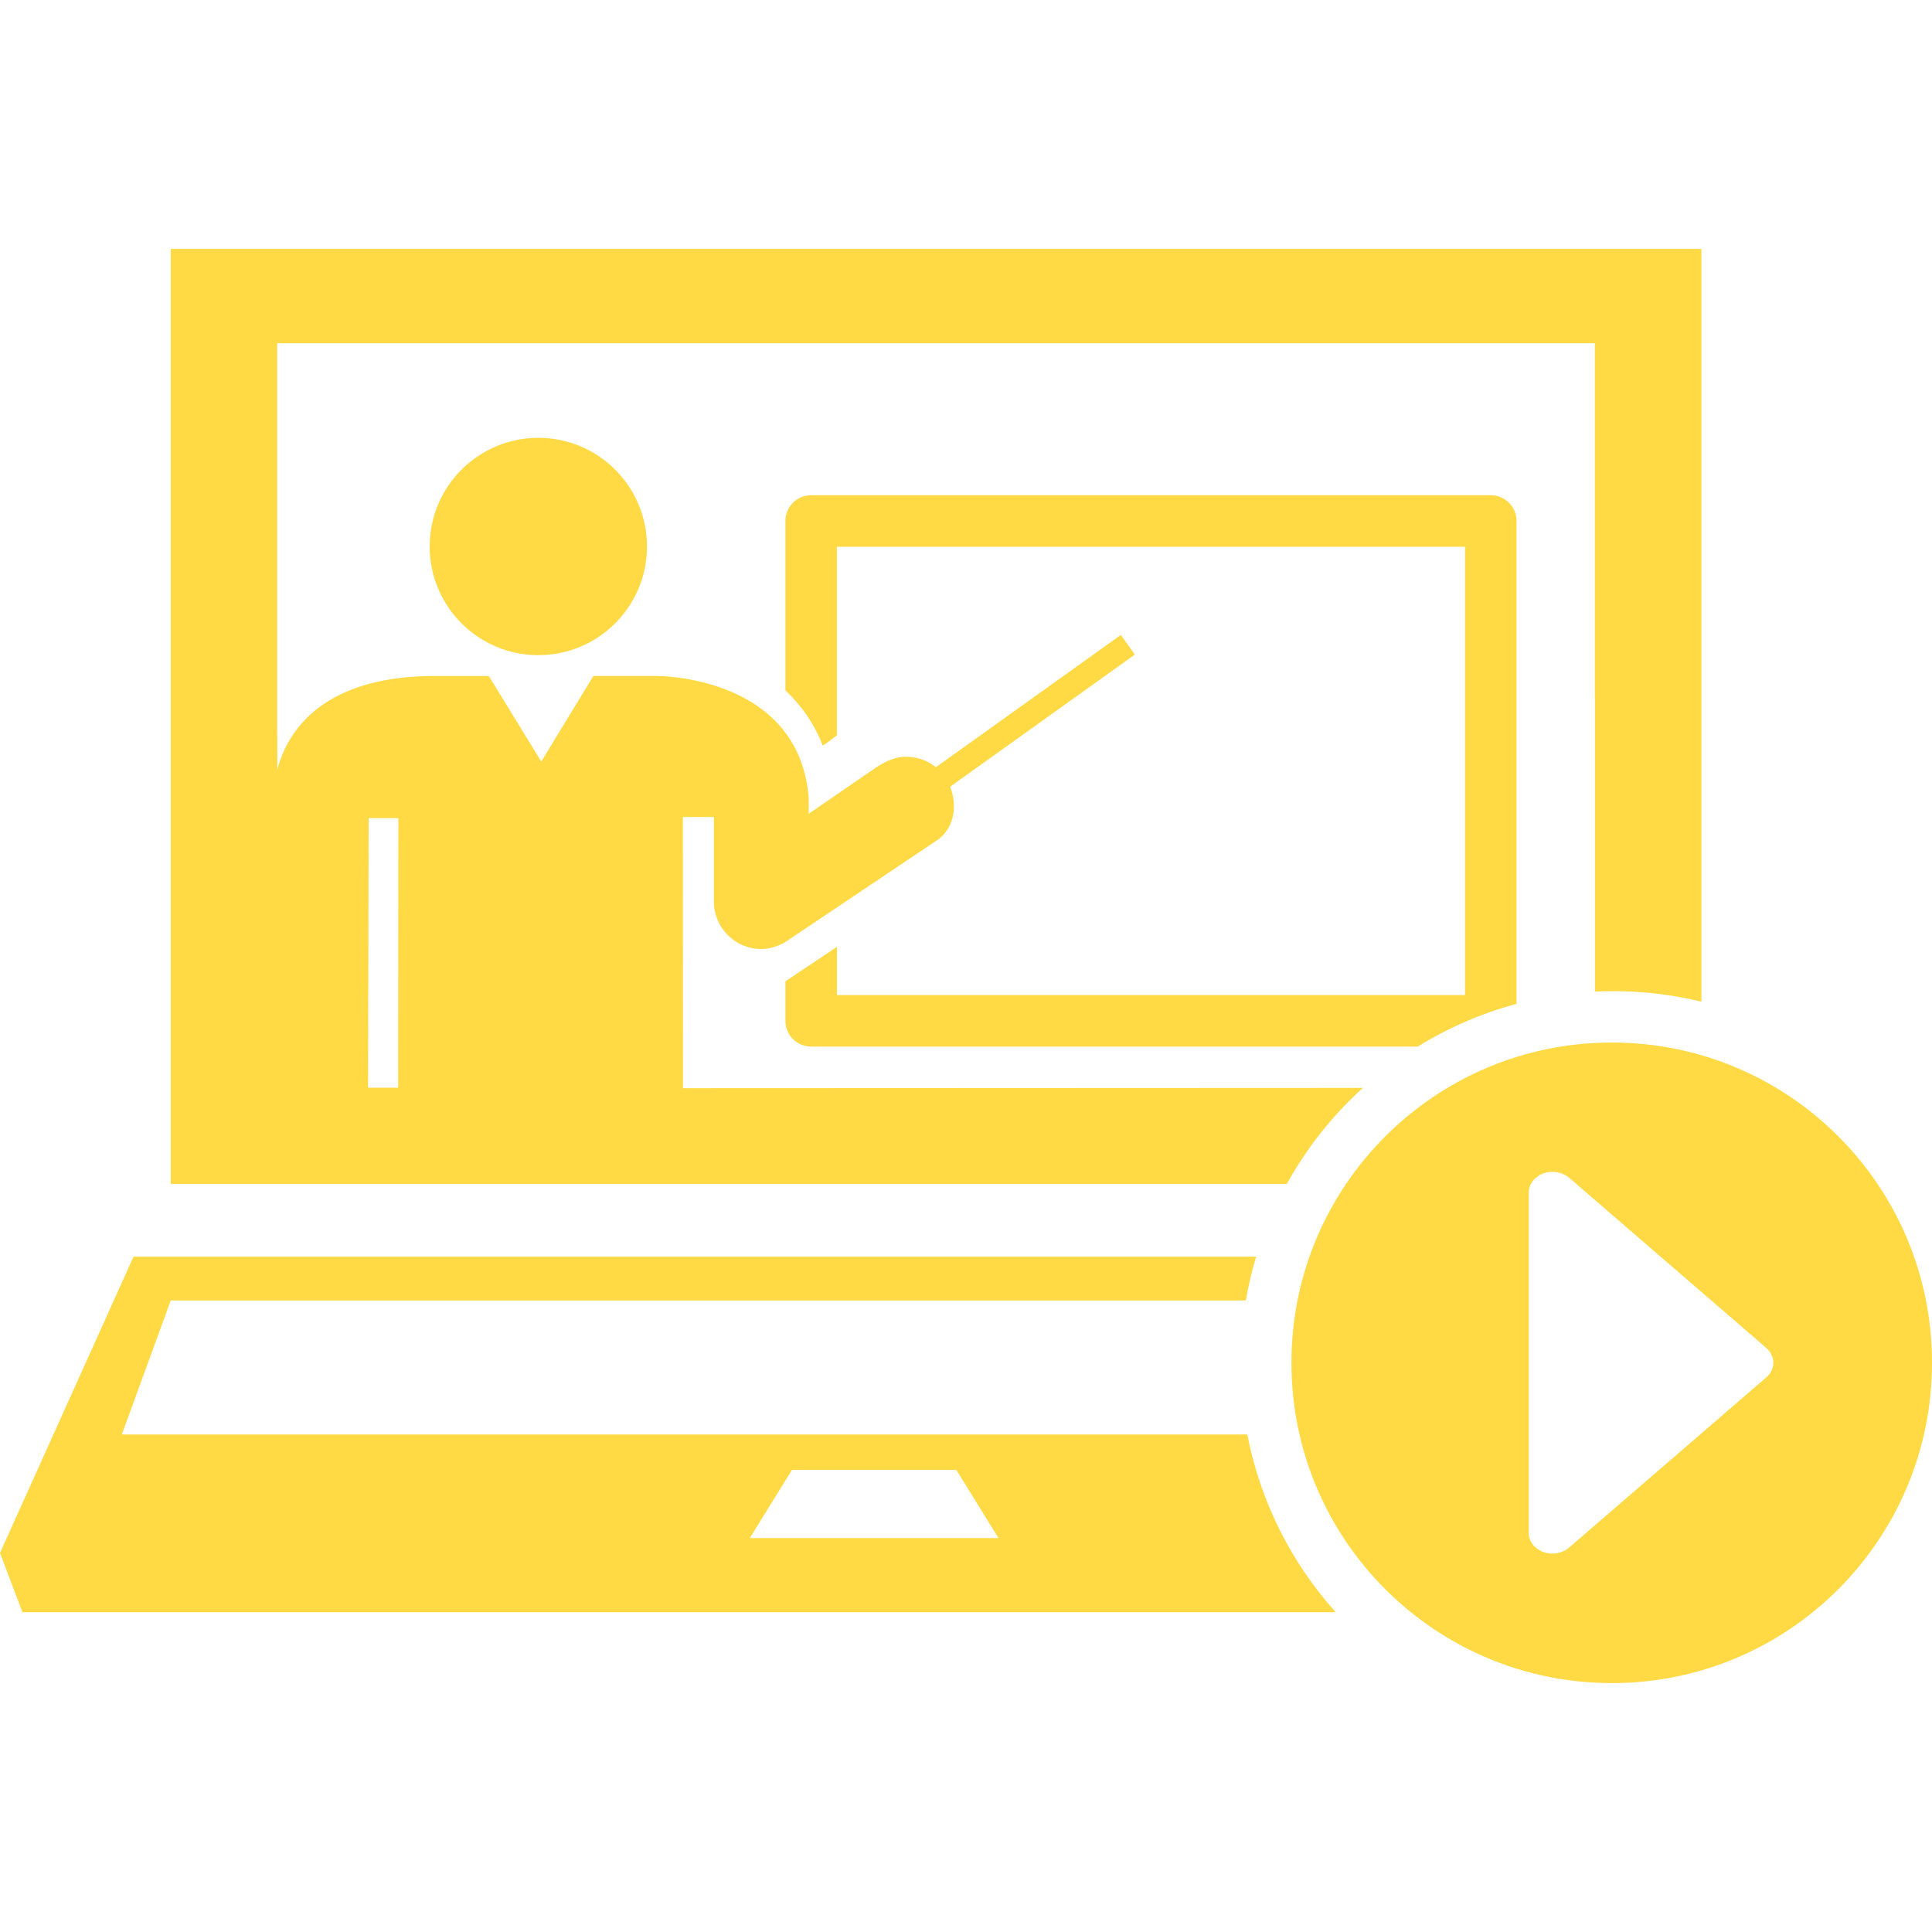
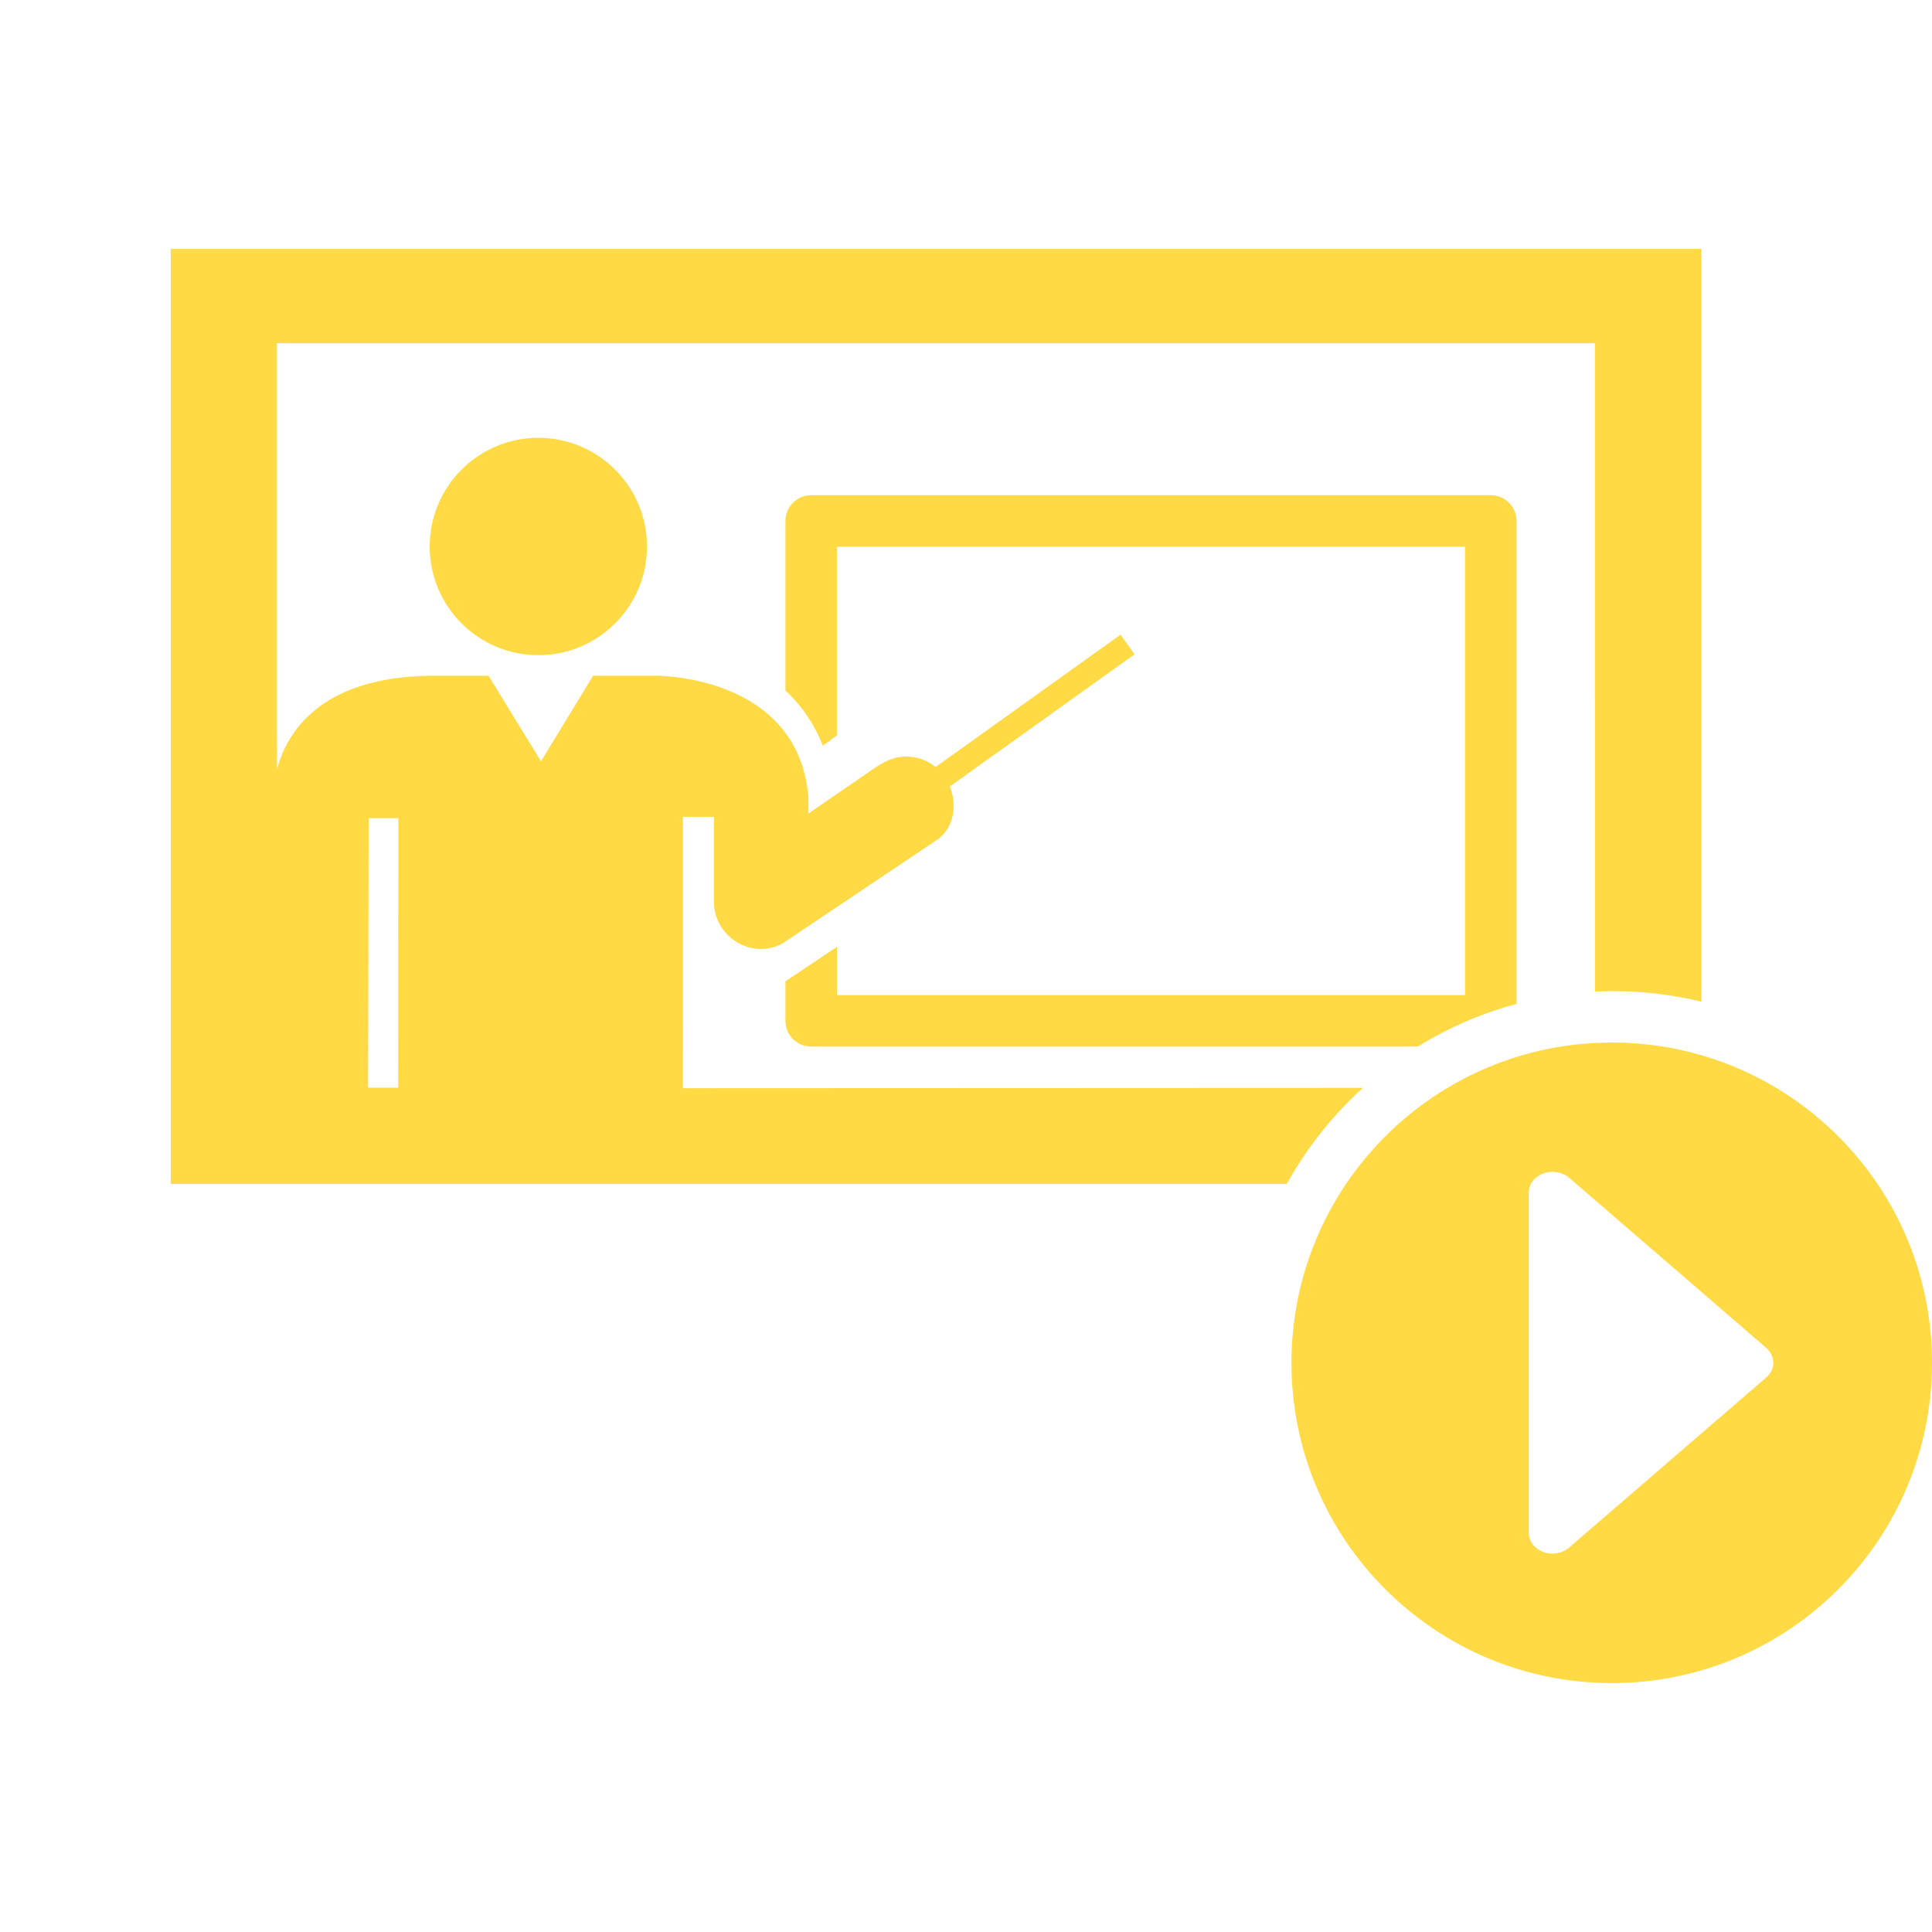
<svg xmlns="http://www.w3.org/2000/svg" version="1.1" id="Capa_1" x="0px" y="0px" viewBox="0 0 480.394 480.394" style="enable-background:new 0 0 480.394 480.394;" xml:space="preserve" width="70px" height="70px">
  <g>
    <g>
      <path d="M106.841,135.884c0,14.924,12.093,27.023,27.017,27.023c14.925,0,27.017-12.099,27.017-27.023    c0-14.916-12.092-27.018-27.017-27.018C118.934,108.866,106.841,120.968,106.841,135.884z" fill="#ffda44" />
-       <path d="M308.86,356.685v0.002H30.293l12.163-33.328H309.78c0.637-3.709,1.496-7.344,2.563-10.891H33.203    L0,386.146l5.578,14.73h326.546c-10.984-12.242-18.74-27.422-21.976-44.191H308.86z M186.437,382.451l10.474-16.949h40.894    l10.473,16.949H186.437z" fill="#ffda44" />
      <path d="M195.294,244.002v9.813c0,3.561,2.855,6.412,6.358,6.412h150.886    c7.539-4.656,15.791-8.262,24.553-10.613V129.539c0-3.525-2.869-6.403-6.396-6.403H201.652c-3.52,0-6.358,2.894-6.358,6.403    v42.121c3.831,3.627,7.107,8.099,9.284,13.738l1.802-1.233c0.531-0.507,1.132-0.873,1.708-1.287V135.96h156.194v111.46H208.104    v-11.983L195.294,244.002z" fill="#ffda44" />
-       <path d="M338.873,270.508l-169.049,0.072l-0.031-67.434h7.716v20.932c0,0.031,0,0.07,0,0.103    c0,6.481,5.259,11.788,11.78,11.788c1.927,0,3.659-0.531,5.25-1.358l0.07,0.063l20.417-13.69l10.719-7.192    c0,0,7.699-5.173,7.731-5.188c3.968-3.188,4.53-8.604,2.771-12.987l45.935-32.858l-3.49-4.88l-45.993,32.9    c-0.181-0.16-0.308-0.267-0.308-0.267c-1.967-1.451-4.269-2.23-6.632-2.332c-3.276-0.125-5.94,1.222-9.136,3.486l-15.533,10.672    v-4.024c-2.559-30.691-38.173-30.246-38.173-30.246h-15.368l-12.958,21.295l-13.052-21.282h-14.76    c-27.532,0.491-35.521,14.511-37.822,23.265v-8.629h-0.031V85.345H169.62h226.945v88.195h0.031v73.021    c1.494-0.072,2.998-0.111,4.51-0.111c7.495,0,14.85,0.898,21.953,2.617v-71.912V61.893l-250.554-0.001H42.455v117.227v115.25    h277.52C324.938,285.406,331.34,277.345,338.873,270.508z M99.009,270.457l-7.488-0.006l0.14-67.017h7.388L99.009,270.457z" fill="#ffda44" />
+       <path d="M338.873,270.508l-169.049,0.072l-0.031-67.434h7.716v20.932c0,0.031,0,0.07,0,0.103    c0,6.481,5.259,11.788,11.78,11.788c1.927,0,3.659-0.531,5.25-1.358l20.417-13.69l10.719-7.192    c0,0,7.699-5.173,7.731-5.188c3.968-3.188,4.53-8.604,2.771-12.987l45.935-32.858l-3.49-4.88l-45.993,32.9    c-0.181-0.16-0.308-0.267-0.308-0.267c-1.967-1.451-4.269-2.23-6.632-2.332c-3.276-0.125-5.94,1.222-9.136,3.486l-15.533,10.672    v-4.024c-2.559-30.691-38.173-30.246-38.173-30.246h-15.368l-12.958,21.295l-13.052-21.282h-14.76    c-27.532,0.491-35.521,14.511-37.822,23.265v-8.629h-0.031V85.345H169.62h226.945v88.195h0.031v73.021    c1.494-0.072,2.998-0.111,4.51-0.111c7.495,0,14.85,0.898,21.953,2.617v-71.912V61.893l-250.554-0.001H42.455v117.227v115.25    h277.52C324.938,285.406,331.34,277.345,338.873,270.508z M99.009,270.457l-7.488-0.006l0.14-67.017h7.388L99.009,270.457z" fill="#ffda44" />
      <path d="M400.789,259.226c-43.969,0-79.669,35.639-79.669,79.639c0,43.982,35.7,79.637,79.669,79.637    c43.971,0,79.605-35.65,79.605-79.637C480.427,294.877,444.76,259.226,400.789,259.226z M439.236,342.451l-49.088,42.361    c-1.67,1.469-4.229,1.889-6.365,1.105c-2.217-0.811-3.65-2.65-3.65-4.711v-84.74c0-2.043,1.438-3.885,3.65-4.713    c2.169-0.777,4.695-0.324,6.365,1.078l49.088,42.377C441.513,337.271,441.513,340.455,439.236,342.451z" fill="#ffda44" />
    </g>
  </g>
  <g>
</g>
  <g>
</g>
  <g>
</g>
  <g>
</g>
  <g>
</g>
  <g>
</g>
  <g>
</g>
  <g>
</g>
  <g>
</g>
  <g>
</g>
  <g>
</g>
  <g>
</g>
  <g>
</g>
  <g>
</g>
  <g>
</g>
</svg>